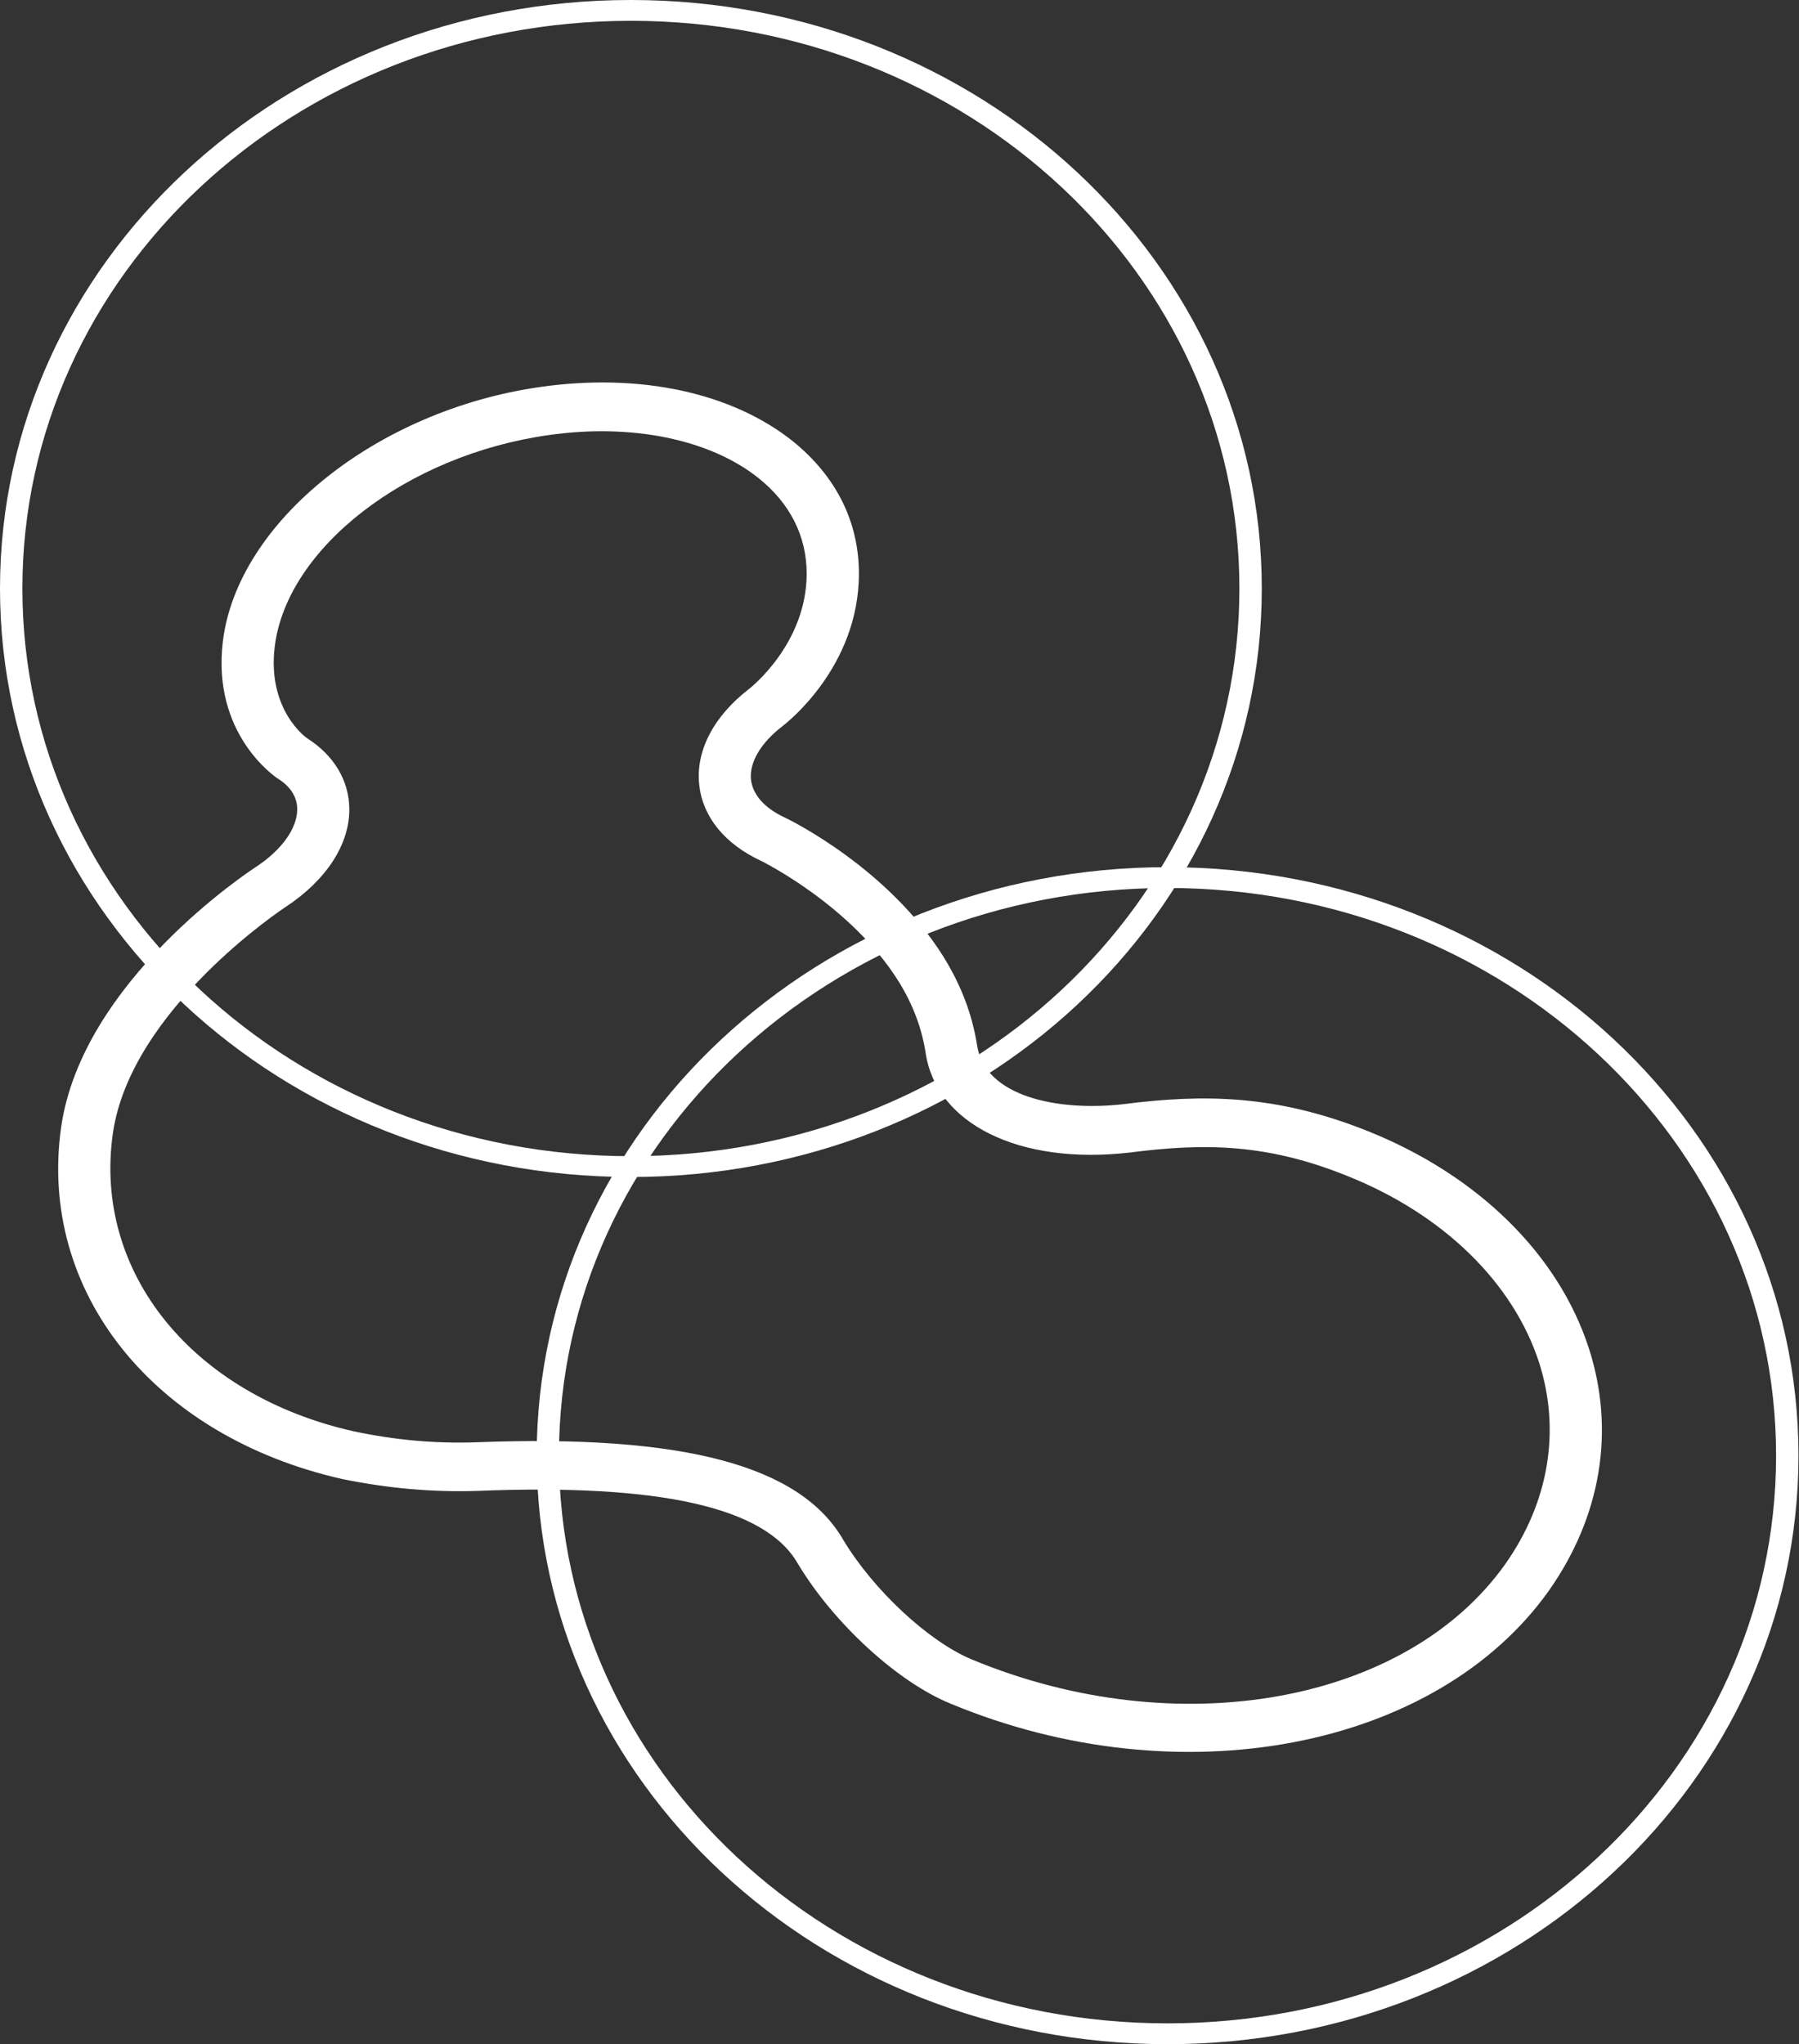
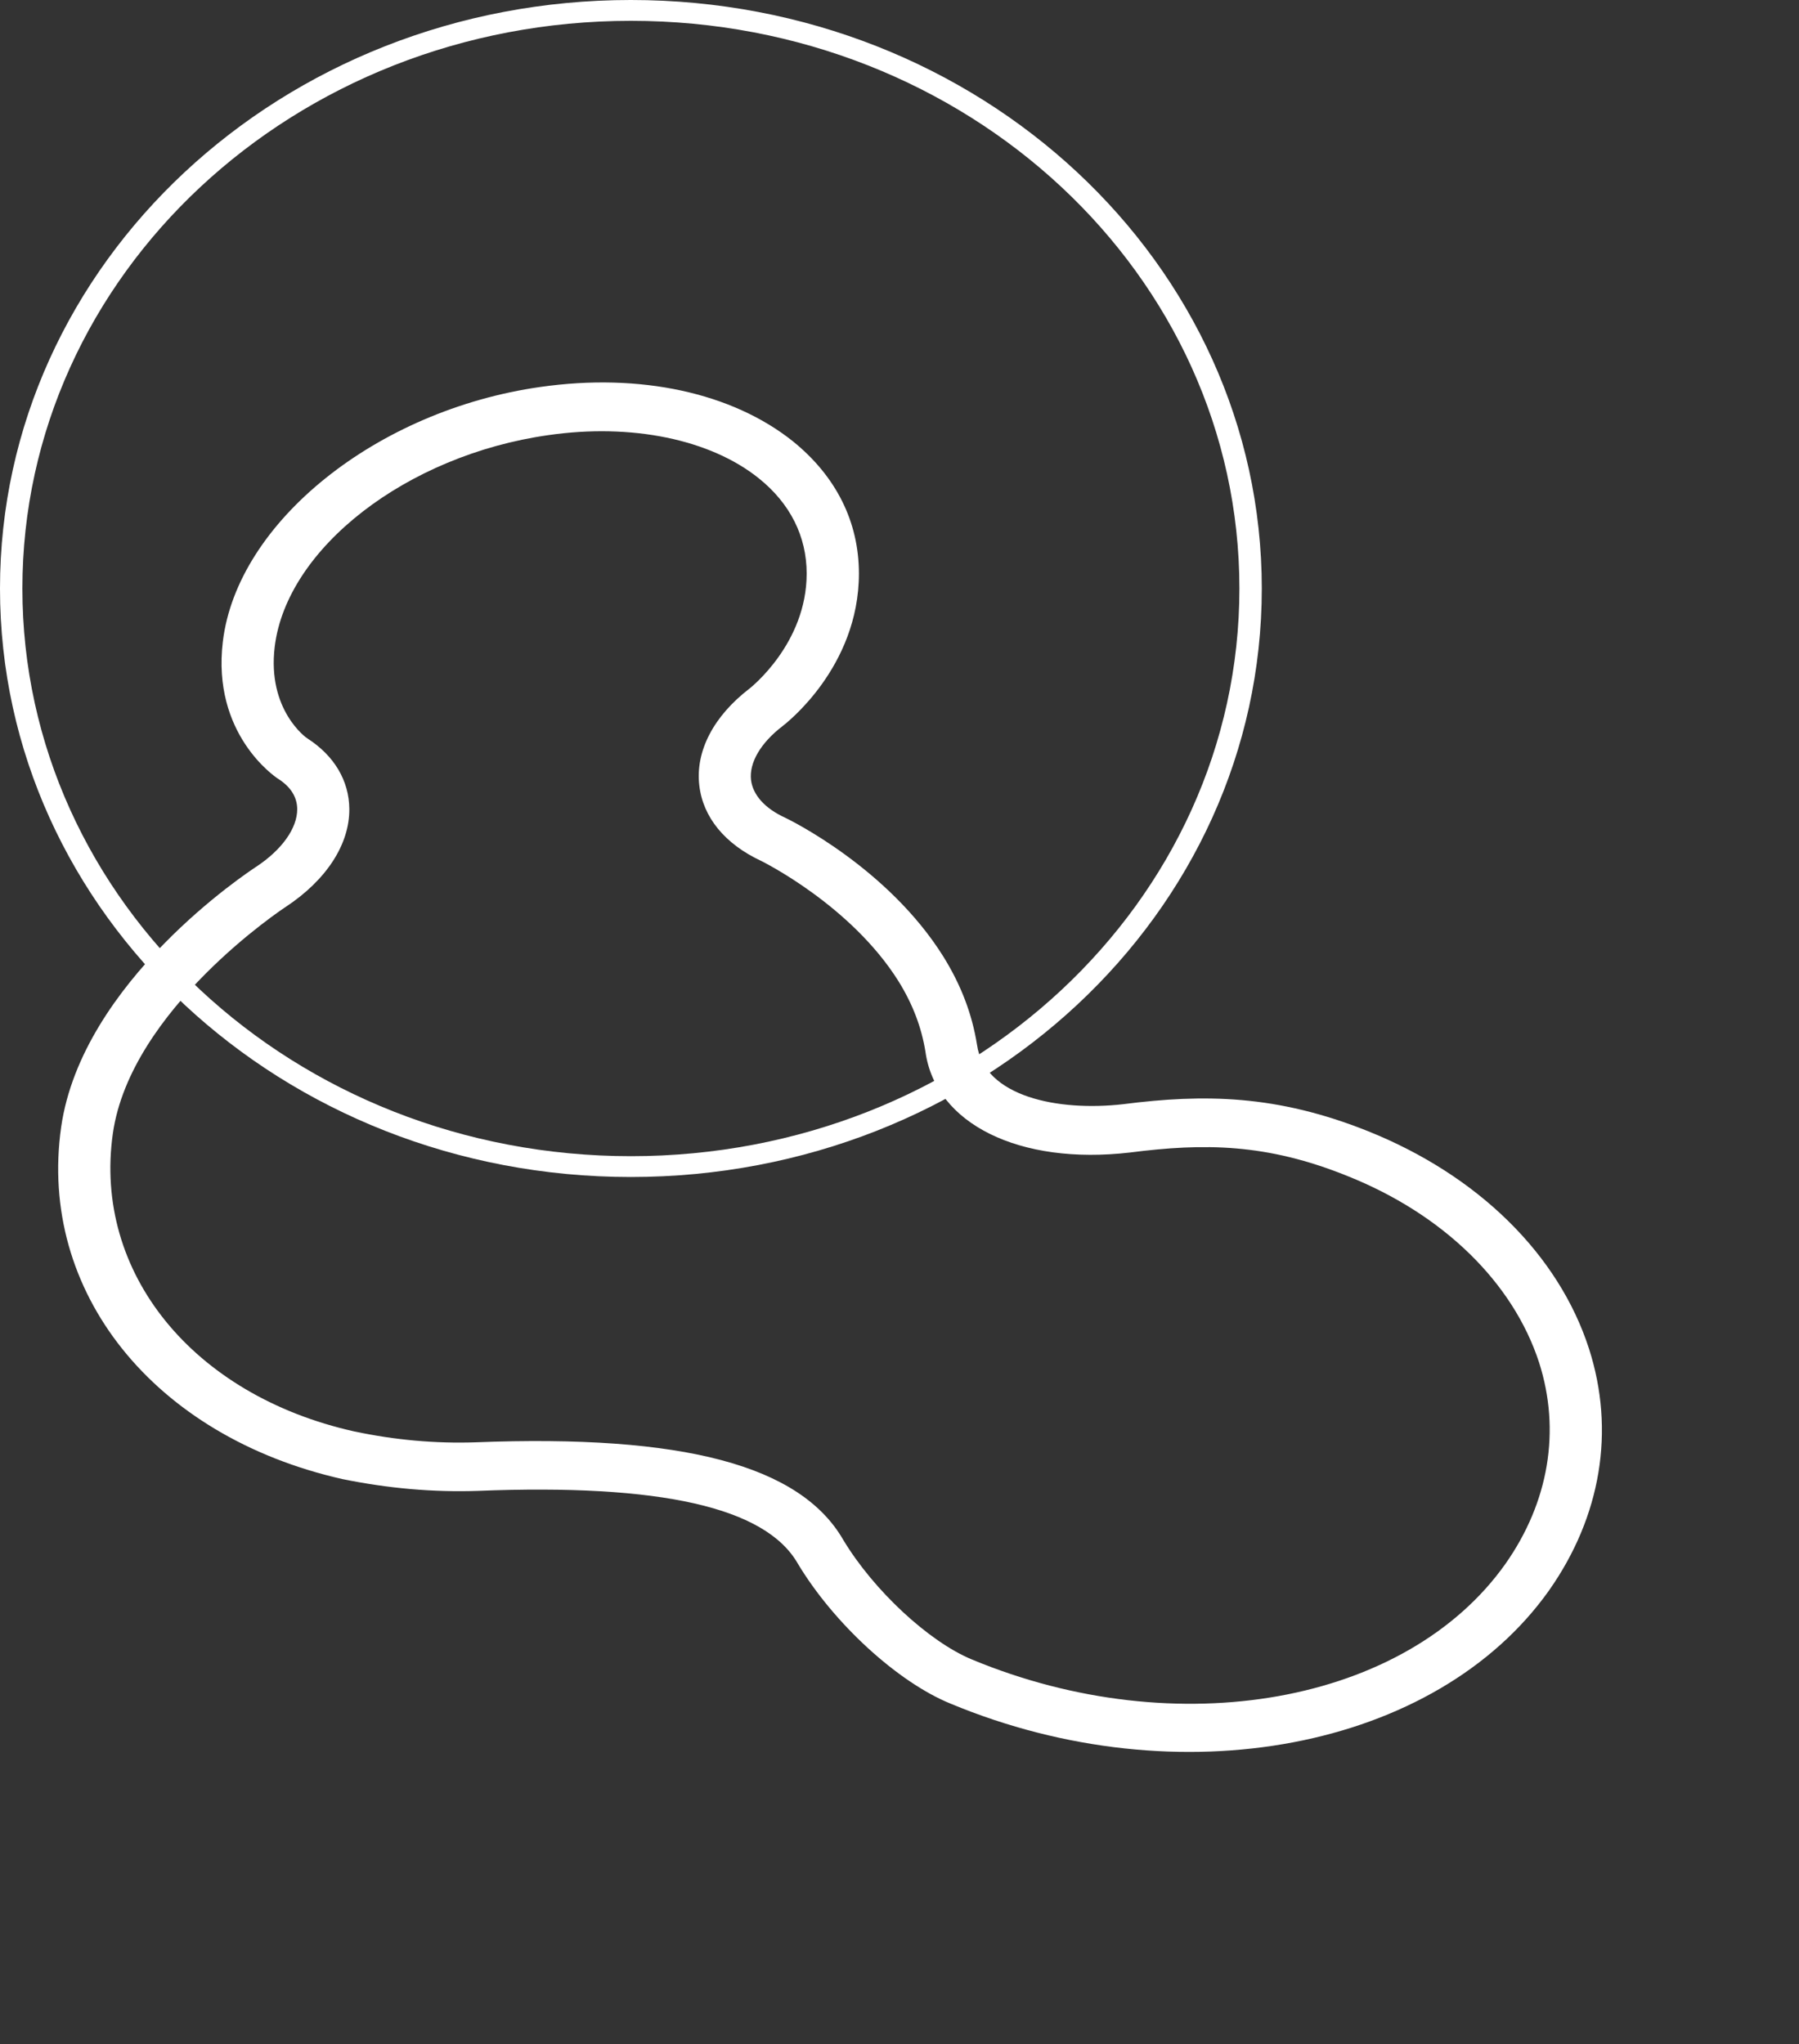
<svg xmlns="http://www.w3.org/2000/svg" version="1.2" viewBox="0 0 1374 1561" width="1374" height="1561">
  <rect x="0" y="0" width="1374" height="1561" fill="#333333" stroke="none" />
  <title>logo - 2022-09-05T151310</title>
  <style>
		.s0 { fill: #ffffff } 
	</style>
  <g id="Layer">
-     <path id="Layer" fill-rule="evenodd" class="s0" d="m605.6 337c32.9 26.6 50.4 61.4 50.4 101 0 71.6-55.9 114.6-58.2 116.4-16.9 12.9-25.7 28.1-24.2 41.2 1.4 11.4 10.5 21.7 26 28.8 3.2 1.5 78.7 38.3 121.1 106.4 13.4 21.7 21.7 43.5 25.5 67 5.5 39.6 61.8 51.1 111.6 45.4 61.8-7.9 117.3-7.3 187 20.6 84.1 33.7 145.6 94.2 168.8 166.1 20.1 62.5 9.3 128-30.5 184.6-86.2 121.5-282.7 159-457 86.5-40.4-16.4-89.5-61.4-116.9-107.2-24.6-42.7-104.5-60.9-244.6-55.3-34.3 1.1-67.9-1.9-103-9-144.4-32.6-232.7-143.2-214.9-268.8 16-111.5 143.5-195.2 148.8-198.7 19.8-13 31.6-29.6 31.5-44.2-0.1-9.2-5-17.1-14.9-23.3-2.1-1.4-50.4-34-41.9-104.6 11-91.2 117.5-176.7 242.5-194.4 76.2-10.9 146.4 4.4 192.9 41.5zm-242.5 764.4c158.9-6.2 248.2 17.6 281 74.6 23.1 38.4 65.3 77.6 98.1 91.2 156.8 65.2 332 33.8 407.6-73 33.2-47.2 42.3-101.8 25.7-153.7-19.9-61.2-73.3-113.3-146.5-142.5-61.4-24.8-109-25.2-166-17.9-84.4 9.8-148.6-21.9-156.2-77.1-3-18.4-9.6-36-20.5-53.6-36.5-58.3-104.3-91.6-104.8-91.9-27.8-12.9-44.6-33.4-47.4-57.7-3.1-26.1 10.9-53 38.5-74.1 0.4-0.4 43.5-34 43.5-87.7 0-28.4-12.6-53.5-36.5-72.7-37.1-29.8-97.2-42.2-160.9-33-108.1 15.3-199.8 86.3-208.9 161.7-5.8 48.1 24.1 69.5 25 69.9 20.4 13.1 31.8 32.2 32 53.8 0.2 27.1-17.5 54.3-48.5 74.8-1.2 0.7-118.5 78.1-132.1 173-15.1 106.2 60.9 200 184.4 227.6 31.4 6.6 61.7 9.3 92.5 8.3z" />
+     <path id="Layer" fill-rule="evenodd" class="s0" d="m605.6 337c32.9 26.6 50.4 61.4 50.4 101 0 71.6-55.9 114.6-58.2 116.4-16.9 12.9-25.7 28.1-24.2 41.2 1.4 11.4 10.5 21.7 26 28.8 3.2 1.5 78.7 38.3 121.1 106.4 13.4 21.7 21.7 43.5 25.5 67 5.5 39.6 61.8 51.1 111.6 45.4 61.8-7.9 117.3-7.3 187 20.6 84.1 33.7 145.6 94.2 168.8 166.1 20.1 62.5 9.3 128-30.5 184.6-86.2 121.5-282.7 159-457 86.5-40.4-16.4-89.5-61.4-116.9-107.2-24.6-42.7-104.5-60.9-244.6-55.3-34.3 1.1-67.9-1.9-103-9-144.4-32.6-232.7-143.2-214.9-268.8 16-111.5 143.5-195.2 148.8-198.7 19.8-13 31.6-29.6 31.5-44.2-0.1-9.2-5-17.1-14.9-23.3-2.1-1.4-50.4-34-41.9-104.6 11-91.2 117.5-176.7 242.5-194.4 76.2-10.9 146.4 4.4 192.9 41.5m-242.5 764.4c158.9-6.2 248.2 17.6 281 74.6 23.1 38.4 65.3 77.6 98.1 91.2 156.8 65.2 332 33.8 407.6-73 33.2-47.2 42.3-101.8 25.7-153.7-19.9-61.2-73.3-113.3-146.5-142.5-61.4-24.8-109-25.2-166-17.9-84.4 9.8-148.6-21.9-156.2-77.1-3-18.4-9.6-36-20.5-53.6-36.5-58.3-104.3-91.6-104.8-91.9-27.8-12.9-44.6-33.4-47.4-57.7-3.1-26.1 10.9-53 38.5-74.1 0.4-0.4 43.5-34 43.5-87.7 0-28.4-12.6-53.5-36.5-72.7-37.1-29.8-97.2-42.2-160.9-33-108.1 15.3-199.8 86.3-208.9 161.7-5.8 48.1 24.1 69.5 25 69.9 20.4 13.1 31.8 32.2 32 53.8 0.2 27.1-17.5 54.3-48.5 74.8-1.2 0.7-118.5 78.1-132.1 173-15.1 106.2 60.9 200 184.4 227.6 31.4 6.6 61.7 9.3 92.5 8.3z" />
  </g>
  <g id="Layer">
    <path id="Layer" fill-rule="evenodd" class="s0" d="m481.8 898.8c-266.4 0-481.8-200.9-481.8-449.4 0-248.5 215.4-449.4 481.8-449.4 266.5 0 481.9 200.9 481.9 449.4 0 248.5-215.4 449.4-481.9 449.4zm464.8-449.4c0-239.7-207.7-433.5-464.7-433.5-257.1 0-464.8 193.8-464.8 433.5 0 239.7 207.7 433.5 464.8 433.5 257 0 464.7-193.8 464.7-433.5z" />
  </g>
  <g id="Layer">
-     <path id="Layer" fill-rule="evenodd" class="s0" d="m891.7 1561c-266.4 0-481.8-200.9-481.8-449.4 0-248.5 215.4-449.4 481.8-449.4 266.5 0 481.9 200.9 481.9 449.4 0 248.5-215.4 449.4-481.9 449.4zm464.8-449.4c0-239.7-207.8-433.5-464.8-433.5-257 0-464.8 193.8-464.8 433.5 0 239.7 207.8 433.5 464.8 433.5 257 0 464.8-193.8 464.8-433.5z" />
-   </g>
+     </g>
</svg>